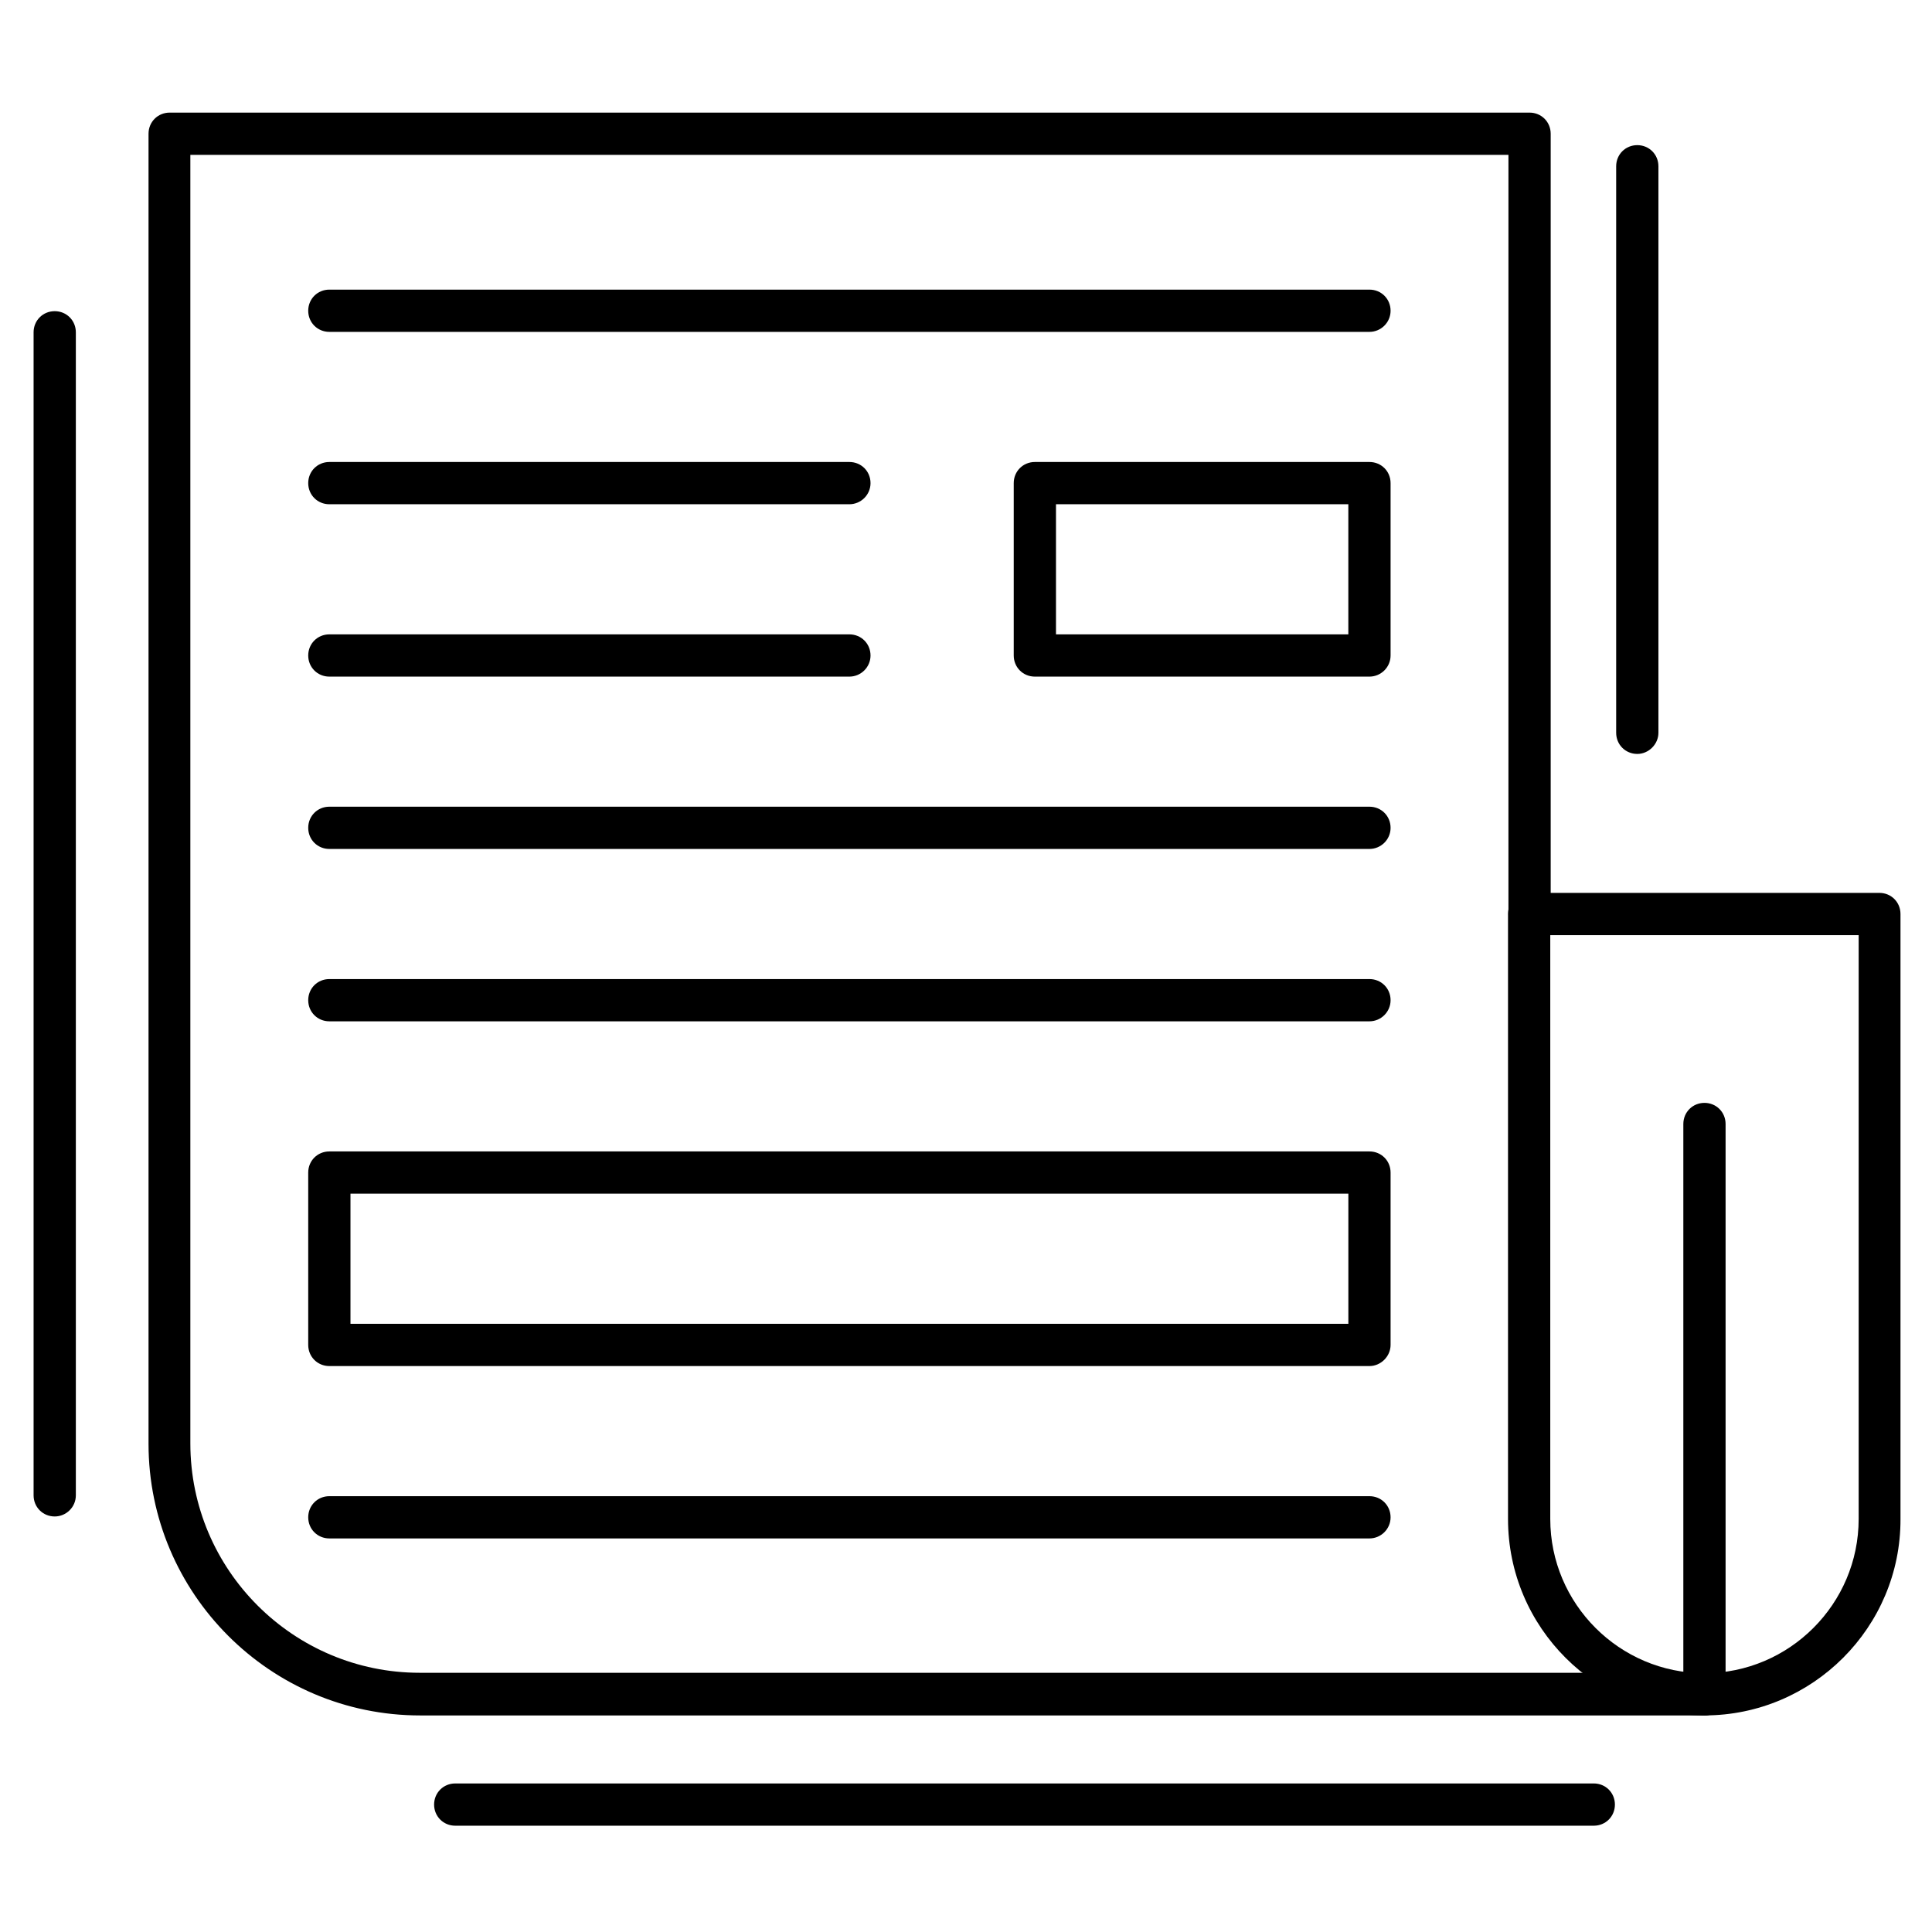
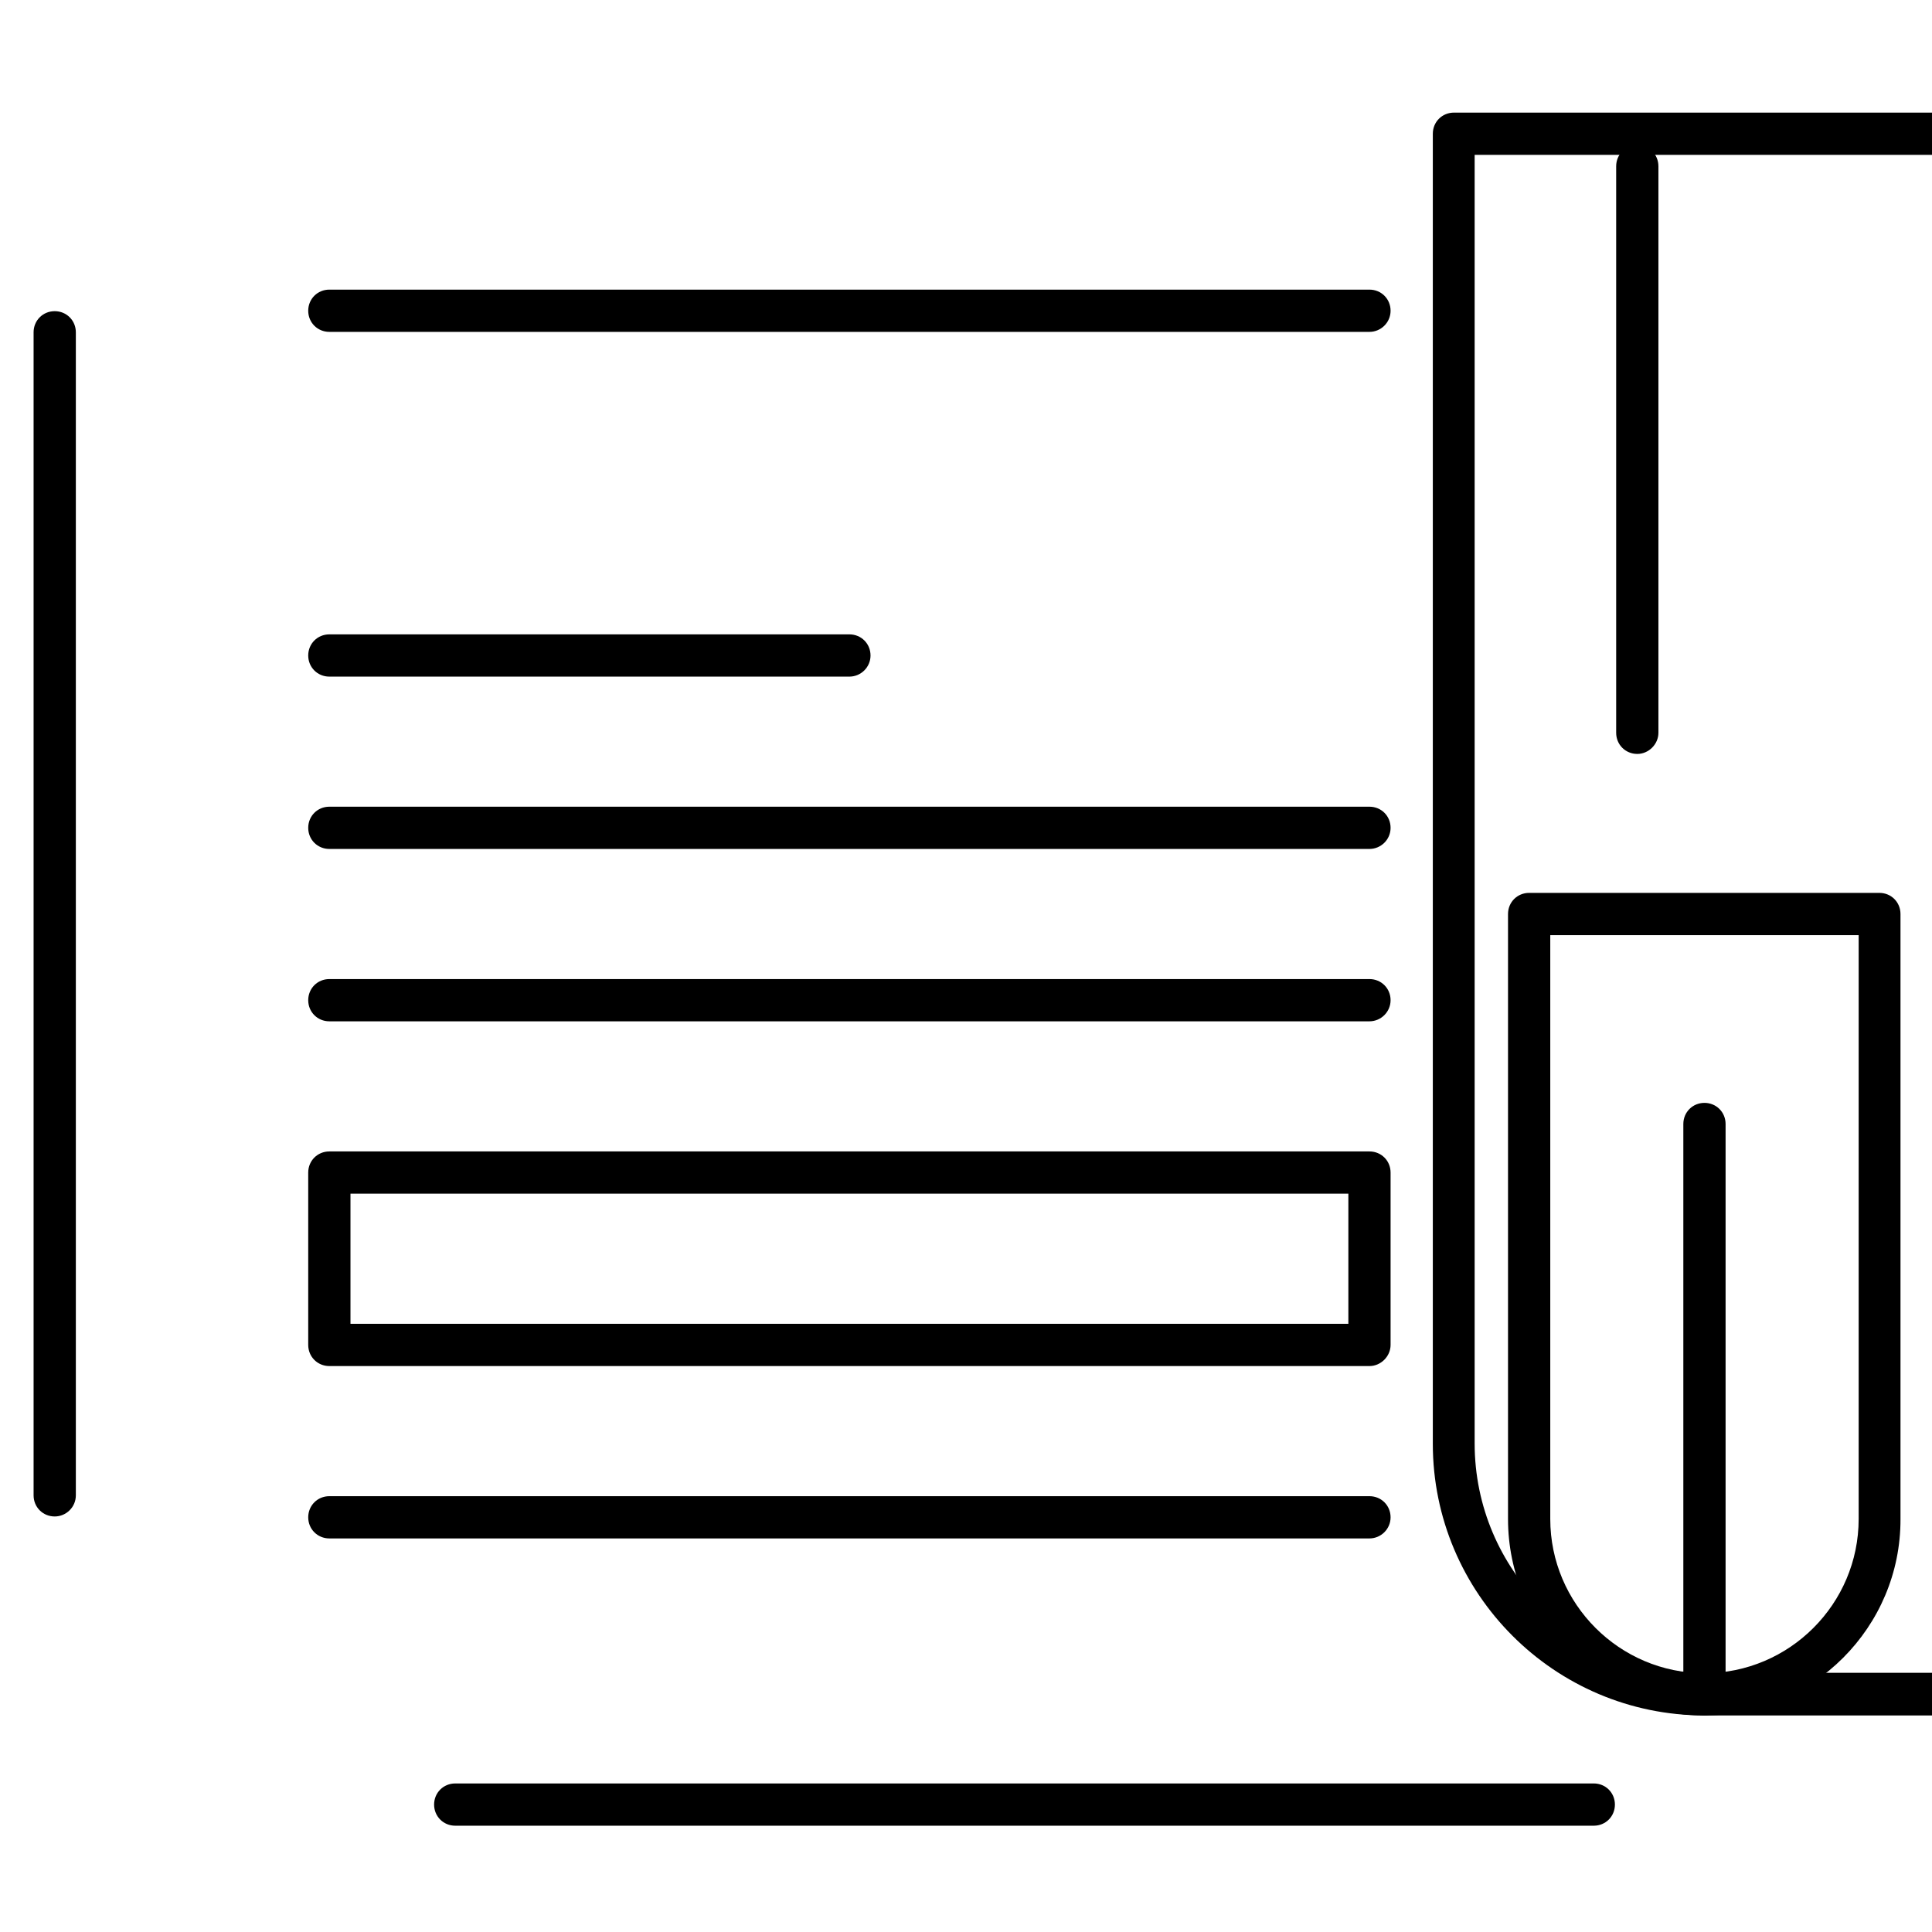
<svg xmlns="http://www.w3.org/2000/svg" fill="#000000" width="800px" height="800px" version="1.1" viewBox="144 144 512 512">
  <g>
-     <path d="m595.7 598.61h-340.35c-39.746 0-71.988-32.355-71.988-71.988v-347.18c0-3.137 2.465-5.598 5.598-5.598h360.39c3.137 0 5.598 2.465 5.598 5.598v206.79c0 3.137-2.465 5.598-5.598 5.598-3.137 0-5.598-2.465-5.598-5.598l0.004-201.19h-349.31v341.47c0 33.586 27.316 60.793 60.793 60.793h340.35c3.137 0 5.598 2.465 5.598 5.598 0 3.133-2.352 5.711-5.488 5.711z" />
+     <path d="m595.7 598.61c-39.746 0-71.988-32.355-71.988-71.988v-347.18c0-3.137 2.465-5.598 5.598-5.598h360.39c3.137 0 5.598 2.465 5.598 5.598v206.79c0 3.137-2.465 5.598-5.598 5.598-3.137 0-5.598-2.465-5.598-5.598l0.004-201.19h-349.31v341.47c0 33.586 27.316 60.793 60.793 60.793h340.35c3.137 0 5.598 2.465 5.598 5.598 0 3.133-2.352 5.711-5.488 5.711z" />
    <path d="m595.7 598.61c-28.66 0-52.059-23.289-52.059-52.059v-160.33c0-3.137 2.465-5.598 5.598-5.598h92.812c3.137 0 5.598 2.465 5.598 5.598v160.32c0.113 28.66-23.285 52.062-51.949 52.062zm-40.863-206.79v154.73c0 22.504 18.359 40.863 40.863 40.863 22.504 0 40.863-18.359 40.863-40.863l0.004-154.73z" />
    <path d="m506.92 231.95h-275.64c-3.137 0-5.598-2.465-5.598-5.598 0-3.137 2.465-5.598 5.598-5.598h275.64c3.137 0 5.598 2.465 5.598 5.598 0 3.137-2.574 5.598-5.598 5.598z" />
-     <path d="m369.1 277.63h-137.82c-3.137 0-5.598-2.465-5.598-5.598 0-3.137 2.465-5.598 5.598-5.598h137.82c3.137 0 5.598 2.465 5.598 5.598s-2.574 5.598-5.598 5.598z" />
    <path d="m369.1 323.31h-137.82c-3.137 0-5.598-2.465-5.598-5.598 0-3.137 2.465-5.598 5.598-5.598h137.82c3.137 0 5.598 2.465 5.598 5.598 0 3.133-2.574 5.598-5.598 5.598z" />
    <path d="m506.92 368.98h-275.64c-3.137 0-5.598-2.465-5.598-5.598 0-3.137 2.465-5.598 5.598-5.598h275.64c3.137 0 5.598 2.465 5.598 5.598 0 3.137-2.574 5.598-5.598 5.598z" />
    <path d="m506.92 414.66h-275.64c-3.137 0-5.598-2.465-5.598-5.598 0-3.137 2.465-5.598 5.598-5.598h275.64c3.137 0 5.598 2.465 5.598 5.598 0 3.137-2.574 5.598-5.598 5.598z" />
    <path d="m506.92 551.7h-275.64c-3.137 0-5.598-2.465-5.598-5.598 0-3.137 2.465-5.598 5.598-5.598h275.64c3.137 0 5.598 2.465 5.598 5.598 0 3.137-2.574 5.598-5.598 5.598z" />
-     <path d="m506.92 323.31h-88.672c-3.137 0-5.598-2.465-5.598-5.598v-45.68c0-3.137 2.465-5.598 5.598-5.598h88.672c3.137 0 5.598 2.465 5.598 5.598v45.68c0 3.133-2.574 5.598-5.598 5.598zm-83.074-11.195h77.477v-34.484h-77.477z" />
    <path d="m506.92 506.02h-275.64c-3.137 0-5.598-2.465-5.598-5.598v-45.68c0-3.137 2.465-5.598 5.598-5.598h275.64c3.137 0 5.598 2.465 5.598 5.598v45.68c0 3.023-2.574 5.598-5.598 5.598zm-270.04-11.195h264.45v-34.484h-264.45z" />
    <path d="m595.7 598.61c-3.137 0-5.598-2.465-5.598-5.598v-151.14c0-3.137 2.465-5.598 5.598-5.598 3.137 0 5.598 2.465 5.598 5.598v151.14c0 3.019-2.461 5.598-5.598 5.598z" />
    <path d="m566.37 627.83h-301.73c-3.137 0-5.598-2.465-5.598-5.598 0-3.137 2.465-5.598 5.598-5.598h301.73c3.137 0 5.598 2.465 5.598 5.598 0 3.137-2.461 5.598-5.598 5.598z" />
    <path d="m577.9 343.8c-3.137 0-5.598-2.465-5.598-5.598v-150.14c0-3.137 2.465-5.598 5.598-5.598 3.137 0 5.598 2.465 5.598 5.598v150.14c0 3.023-2.574 5.598-5.598 5.598z" />
    <path d="m158.5 545.88c-3.137 0-5.598-2.465-5.598-5.598v-308.22c0-3.137 2.465-5.598 5.598-5.598 3.137 0 5.598 2.465 5.598 5.598v308.22c0.004 3.137-2.574 5.598-5.598 5.598z" />
  </g>
</svg>